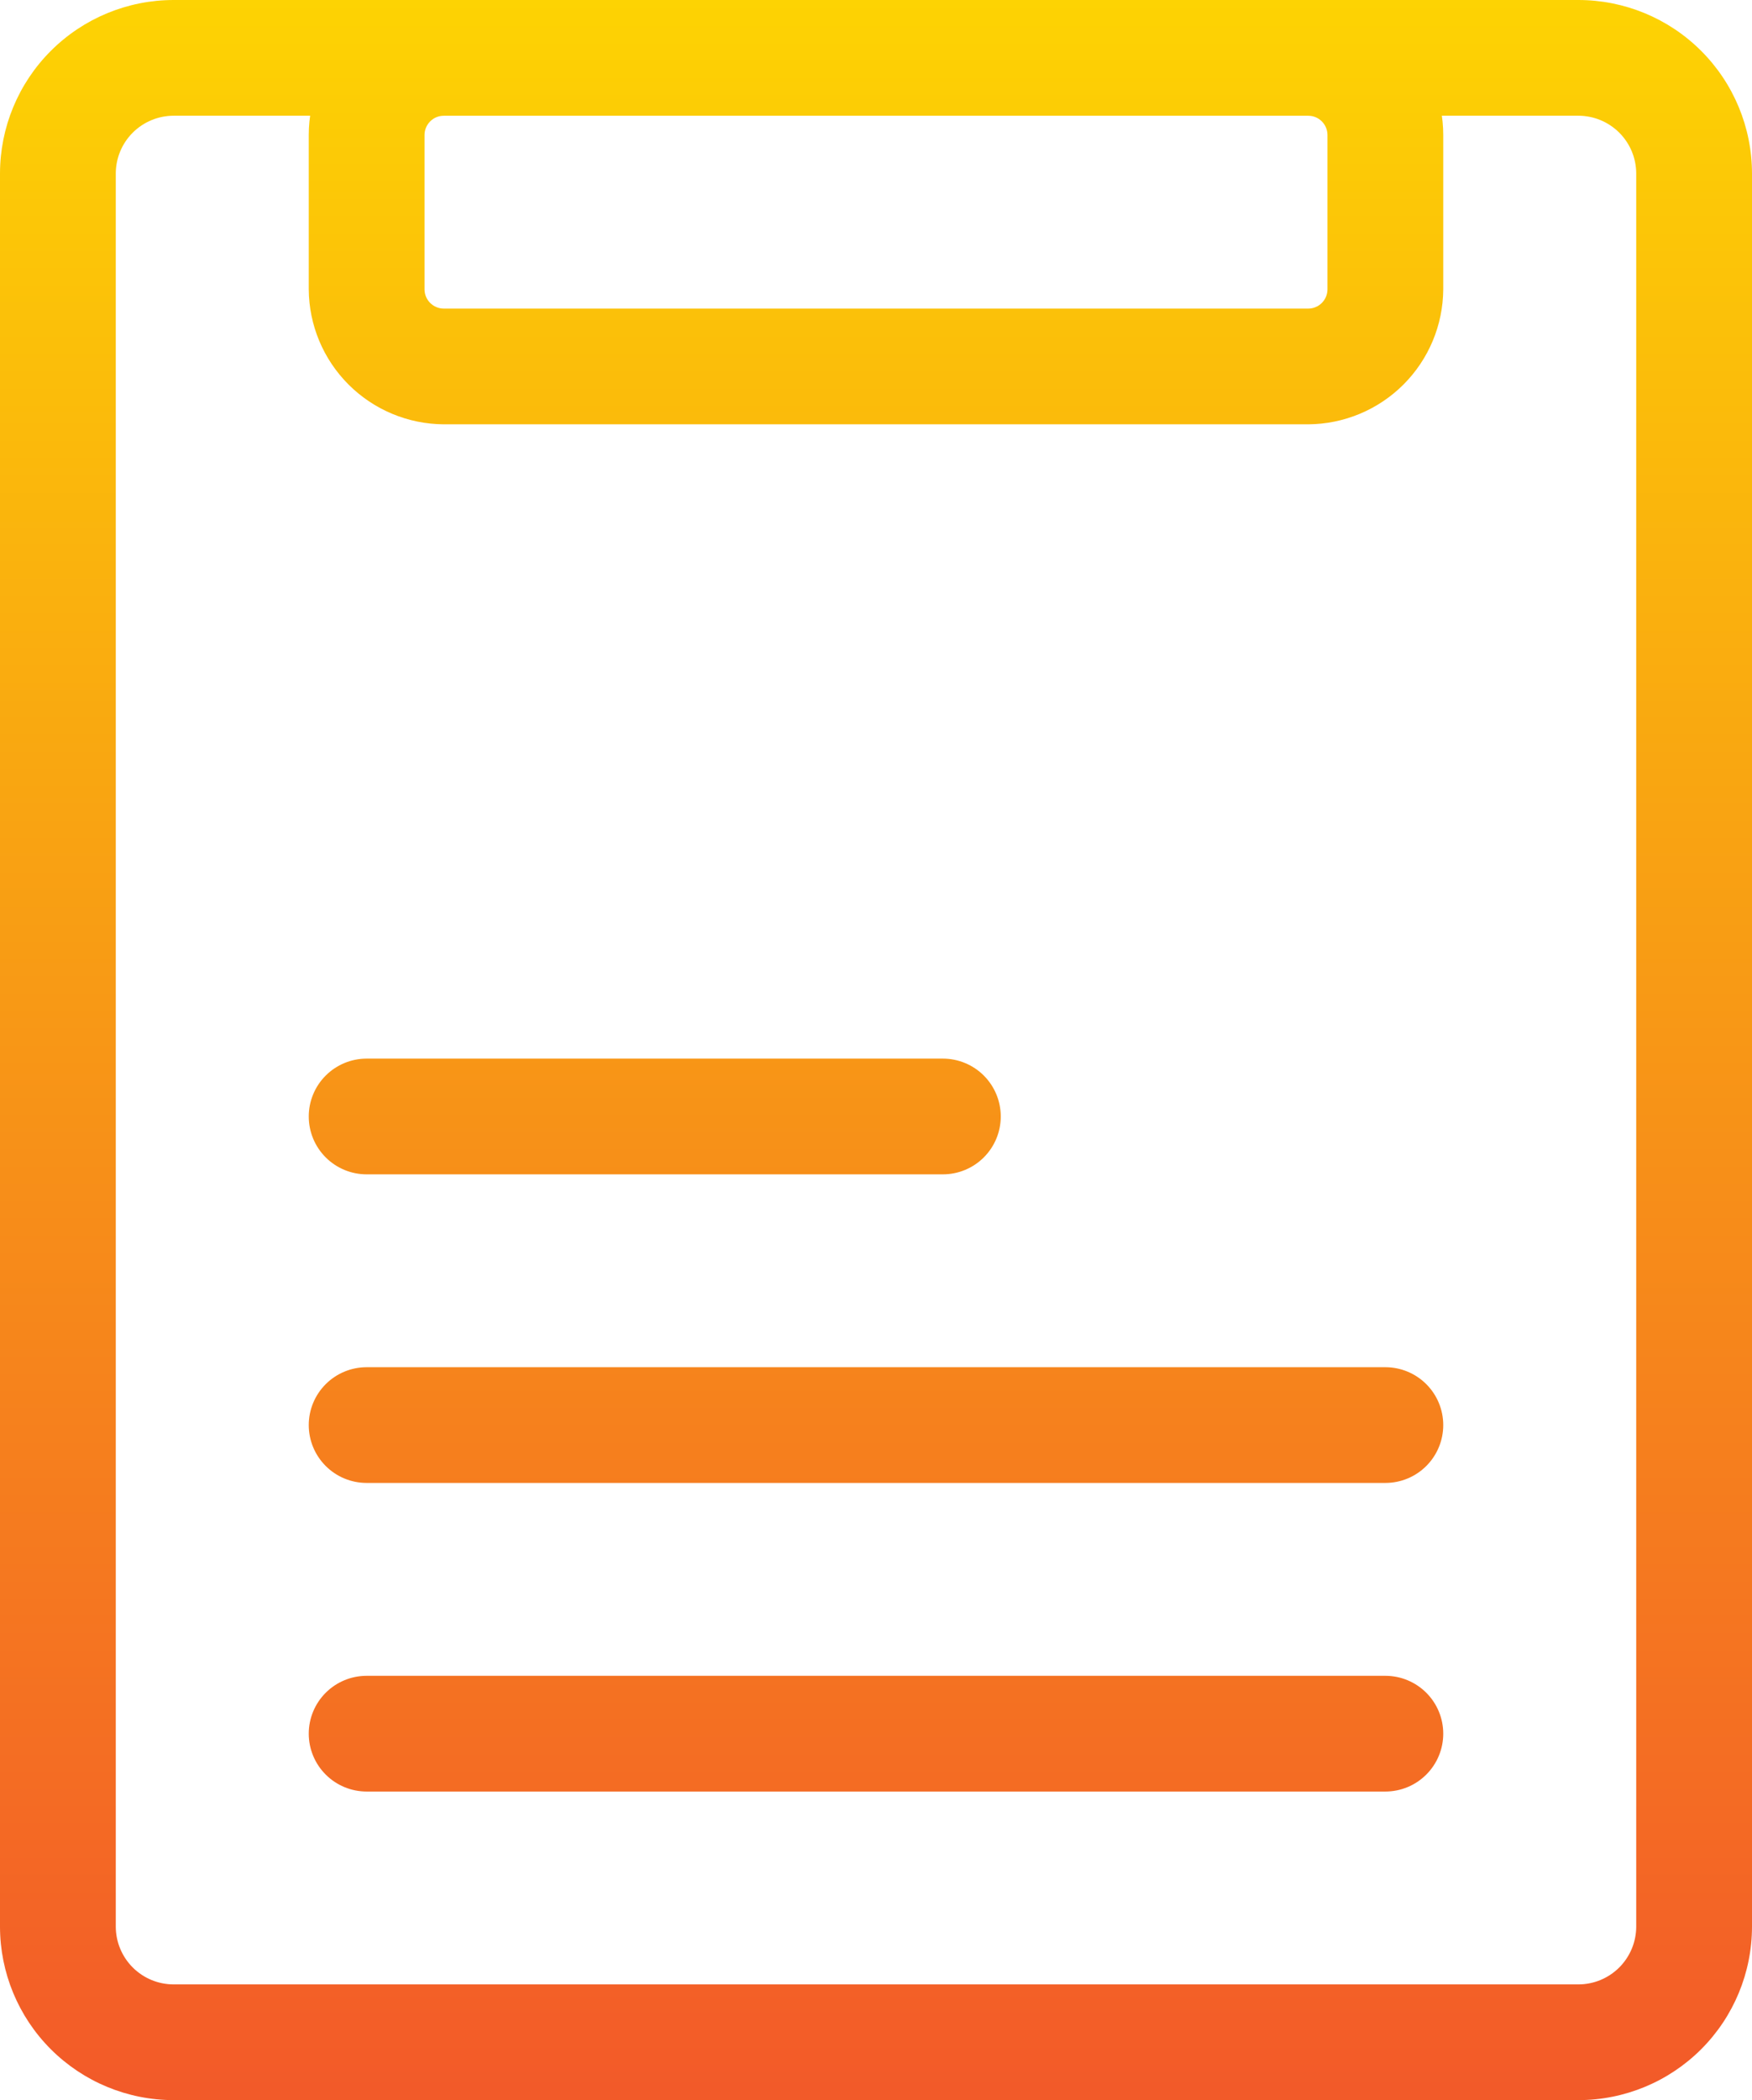
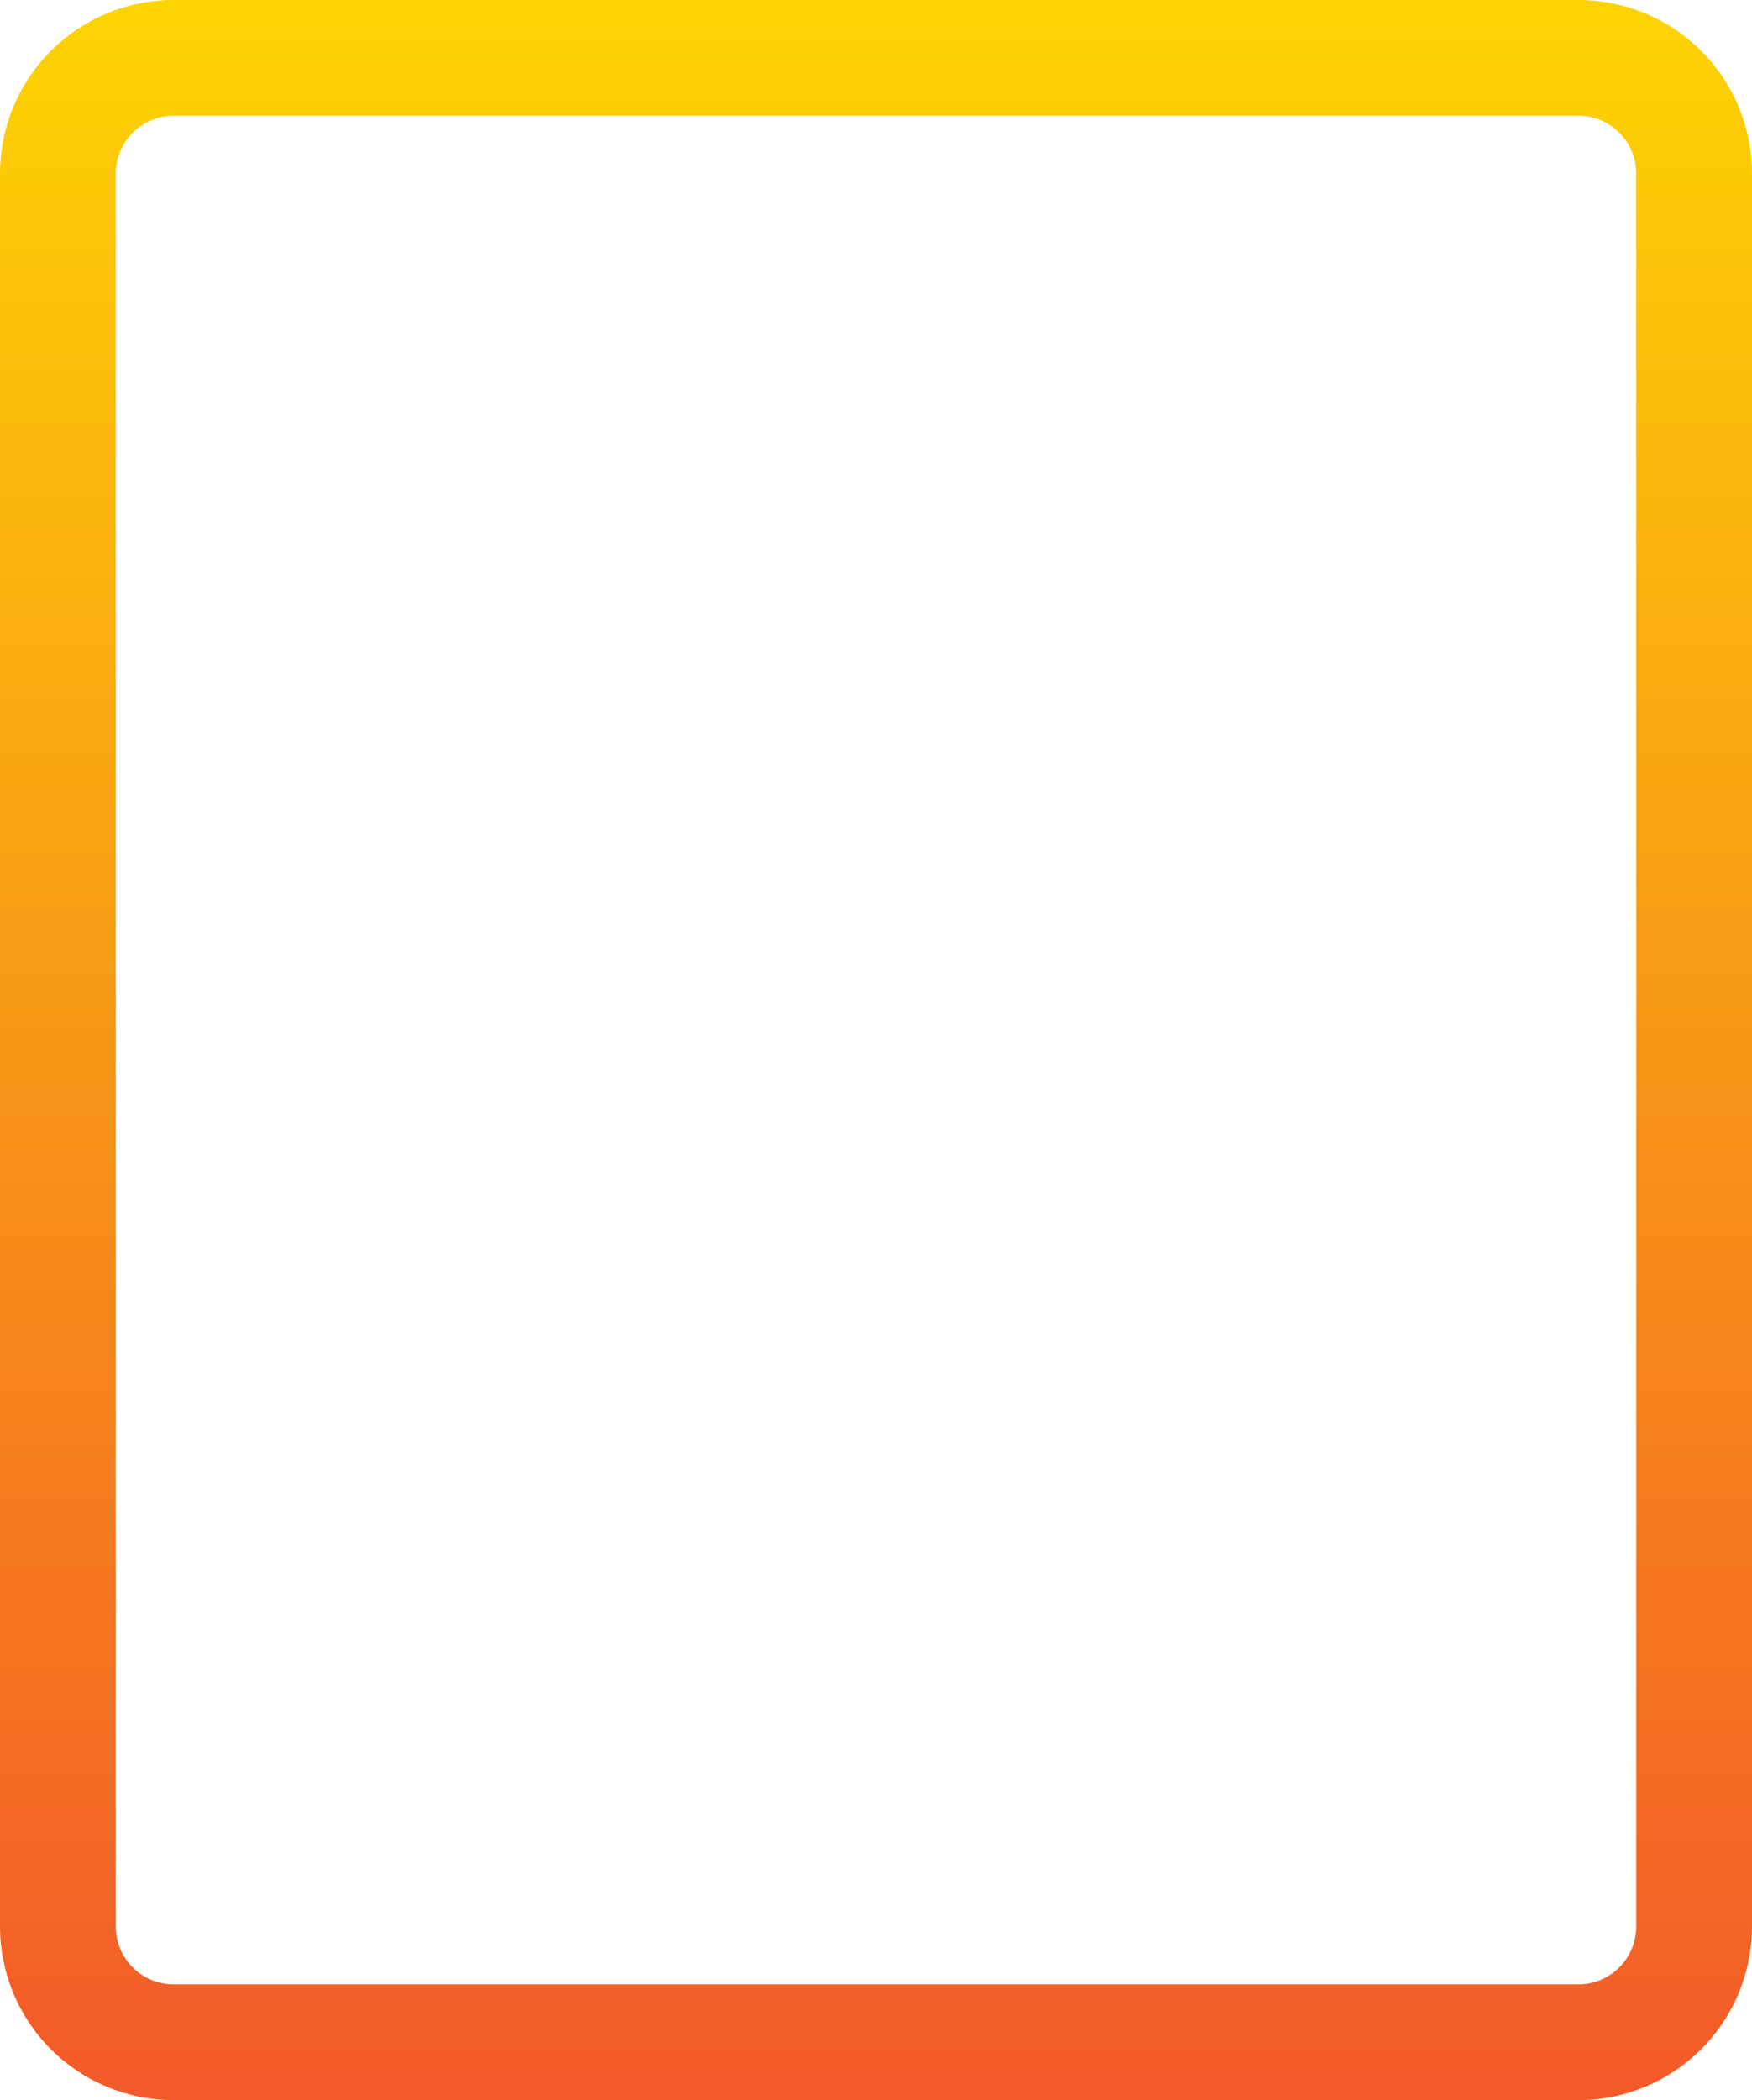
<svg xmlns="http://www.w3.org/2000/svg" width="131" height="157" viewBox="0 0 131 157" fill="none">
  <path d="M118.014 157H12.986C9.542 157 6.239 155.633 3.803 153.199C1.368 150.766 0 147.465 0 144.023V12.977C0 9.535 1.368 6.234 3.803 3.801C6.239 1.367 9.542 0 12.986 0H118.014C121.458 0 124.761 1.367 127.197 3.801C129.632 6.234 131 9.535 131 12.977V144.023C131 147.465 129.632 150.766 127.197 153.199C124.761 155.633 121.458 157 118.014 157ZM12.986 8.651C11.838 8.651 10.737 9.107 9.925 9.918C9.113 10.729 8.657 11.829 8.657 12.977V144.023C8.657 145.17 9.113 146.271 9.925 147.082C10.737 147.893 11.838 148.349 12.986 148.349H118.014C119.162 148.349 120.263 147.893 121.075 147.082C121.887 146.271 122.343 145.17 122.343 144.023V12.977C122.343 11.829 121.887 10.729 121.075 9.918C120.263 9.107 119.162 8.651 118.014 8.651H12.986Z" fill="url(#paint0_linear_135_16)" />
-   <path d="M103.586 133.93H27.414C26.266 133.93 25.165 133.475 24.354 132.663C23.542 131.852 23.086 130.752 23.086 129.605C23.086 128.457 23.542 127.357 24.354 126.546C25.165 125.735 26.266 125.279 27.414 125.279H103.586C104.734 125.279 105.835 125.735 106.646 126.546C107.458 127.357 107.914 128.457 107.914 129.605C107.914 130.752 107.458 131.852 106.646 132.663C105.835 133.475 104.734 133.93 103.586 133.93ZM103.586 110.86H27.414C26.266 110.86 25.165 110.405 24.354 109.594C23.542 108.782 23.086 107.682 23.086 106.535C23.086 105.388 23.542 104.287 24.354 103.476C25.165 102.665 26.266 102.209 27.414 102.209H103.586C104.734 102.209 105.835 102.665 106.646 103.476C107.458 104.287 107.914 105.388 107.914 106.535C107.914 107.682 107.458 108.782 106.646 109.594C105.835 110.405 104.734 110.86 103.586 110.86ZM70.5 87.791H27.414C26.266 87.791 25.165 87.335 24.354 86.524C23.542 85.713 23.086 84.612 23.086 83.465C23.086 82.318 23.542 81.218 24.354 80.406C25.165 79.595 26.266 79.139 27.414 79.139H70.5C71.648 79.139 72.749 79.595 73.561 80.406C74.373 81.218 74.829 82.318 74.829 83.465C74.829 84.612 74.373 85.713 73.561 86.524C72.749 87.335 71.648 87.791 70.5 87.791ZM97.814 31.721H33.186C30.512 31.706 27.951 30.638 26.061 28.748C24.17 26.858 23.101 24.3 23.086 21.628V10.093C23.086 7.416 24.15 4.849 26.044 2.956C27.938 1.063 30.507 0 33.186 0H97.814C100.493 0 103.062 1.063 104.956 2.956C106.85 4.849 107.914 7.416 107.914 10.093V21.628C107.899 24.3 106.83 26.858 104.939 28.748C103.048 30.638 100.488 31.706 97.814 31.721ZM33.186 8.651C32.803 8.651 32.436 8.803 32.166 9.073C31.895 9.344 31.743 9.711 31.743 10.093V21.628C31.743 22.01 31.895 22.377 32.166 22.648C32.436 22.918 32.803 23.07 33.186 23.07H97.814C98.197 23.07 98.564 22.918 98.835 22.648C99.105 22.377 99.257 22.01 99.257 21.628V10.093C99.257 9.711 99.105 9.344 98.835 9.073C98.564 8.803 98.197 8.651 97.814 8.651H33.186Z" fill="url(#paint1_linear_135_16)" />
  <defs>
    <linearGradient id="paint0_linear_135_16" x1="65.5" y1="0" x2="65.5" y2="177" gradientUnits="userSpaceOnUse">
      <stop stop-color="#FDD303" />
      <stop offset="1" stop-color="#F14A2E" />
    </linearGradient>
    <linearGradient id="paint1_linear_135_16" x1="65.5" y1="0" x2="65.5" y2="177" gradientUnits="userSpaceOnUse">
      <stop stop-color="#FDD303" />
      <stop offset="1" stop-color="#F14A2E" />
    </linearGradient>
  </defs>
</svg>